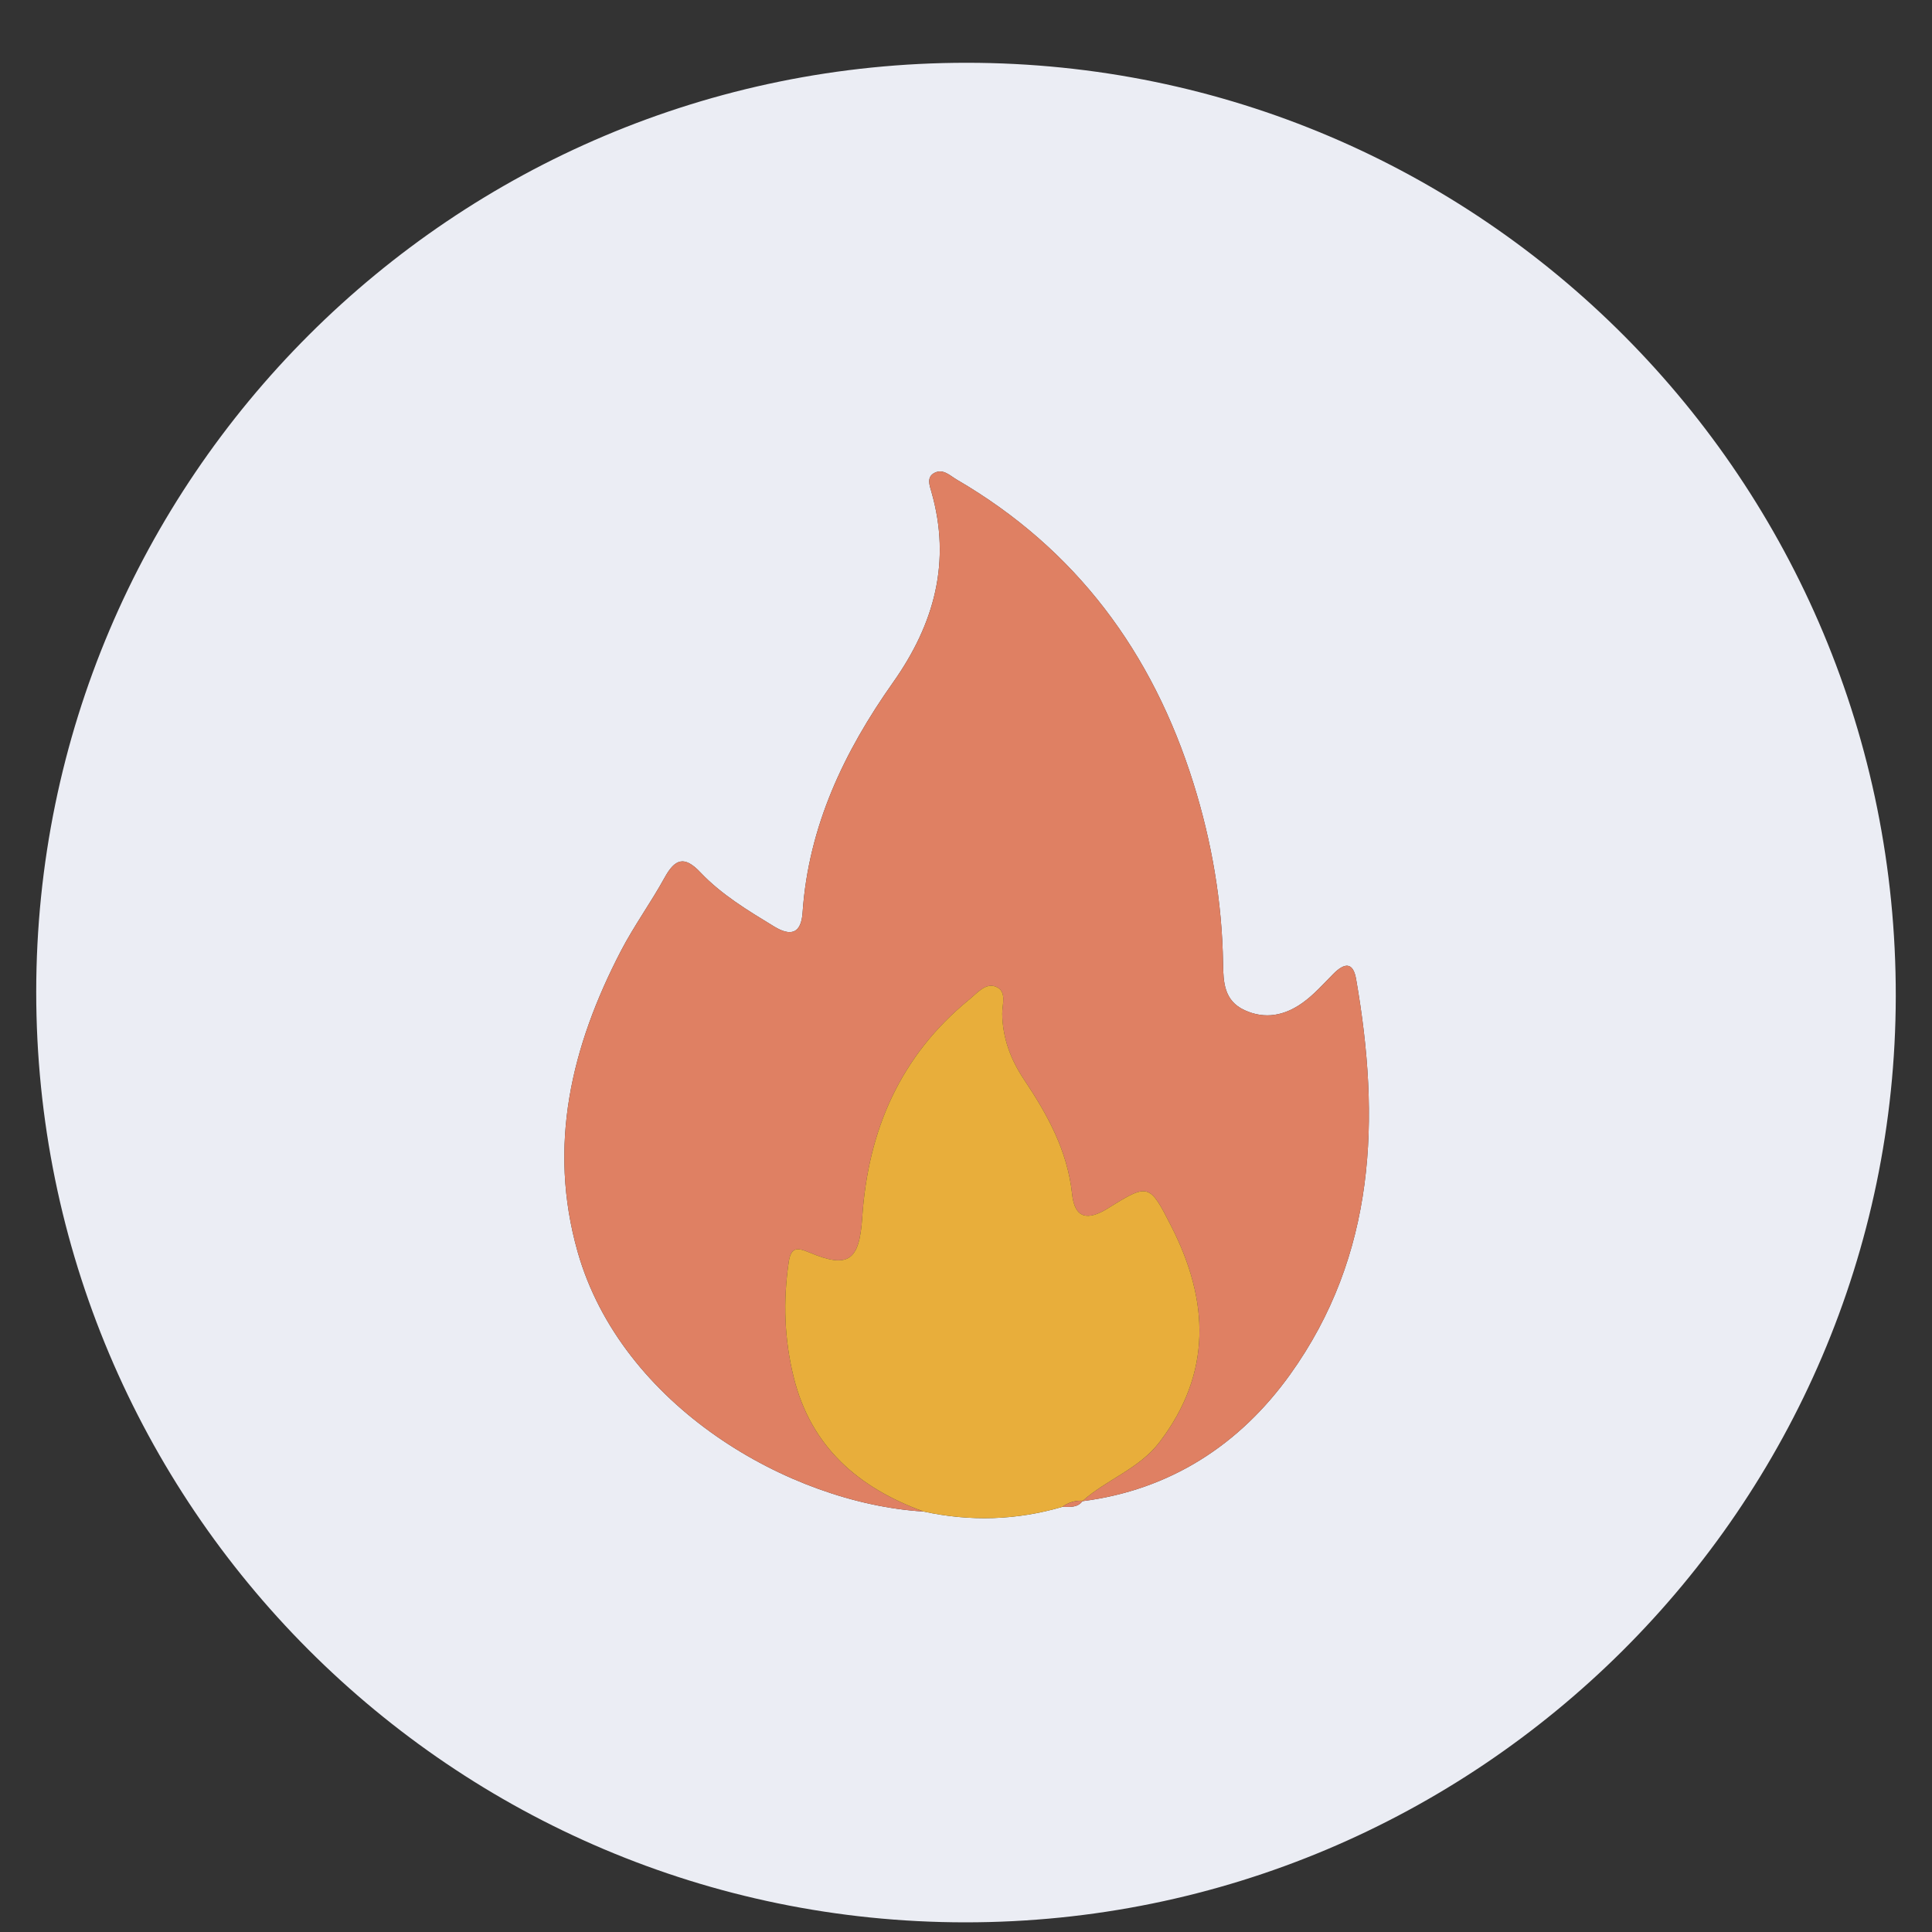
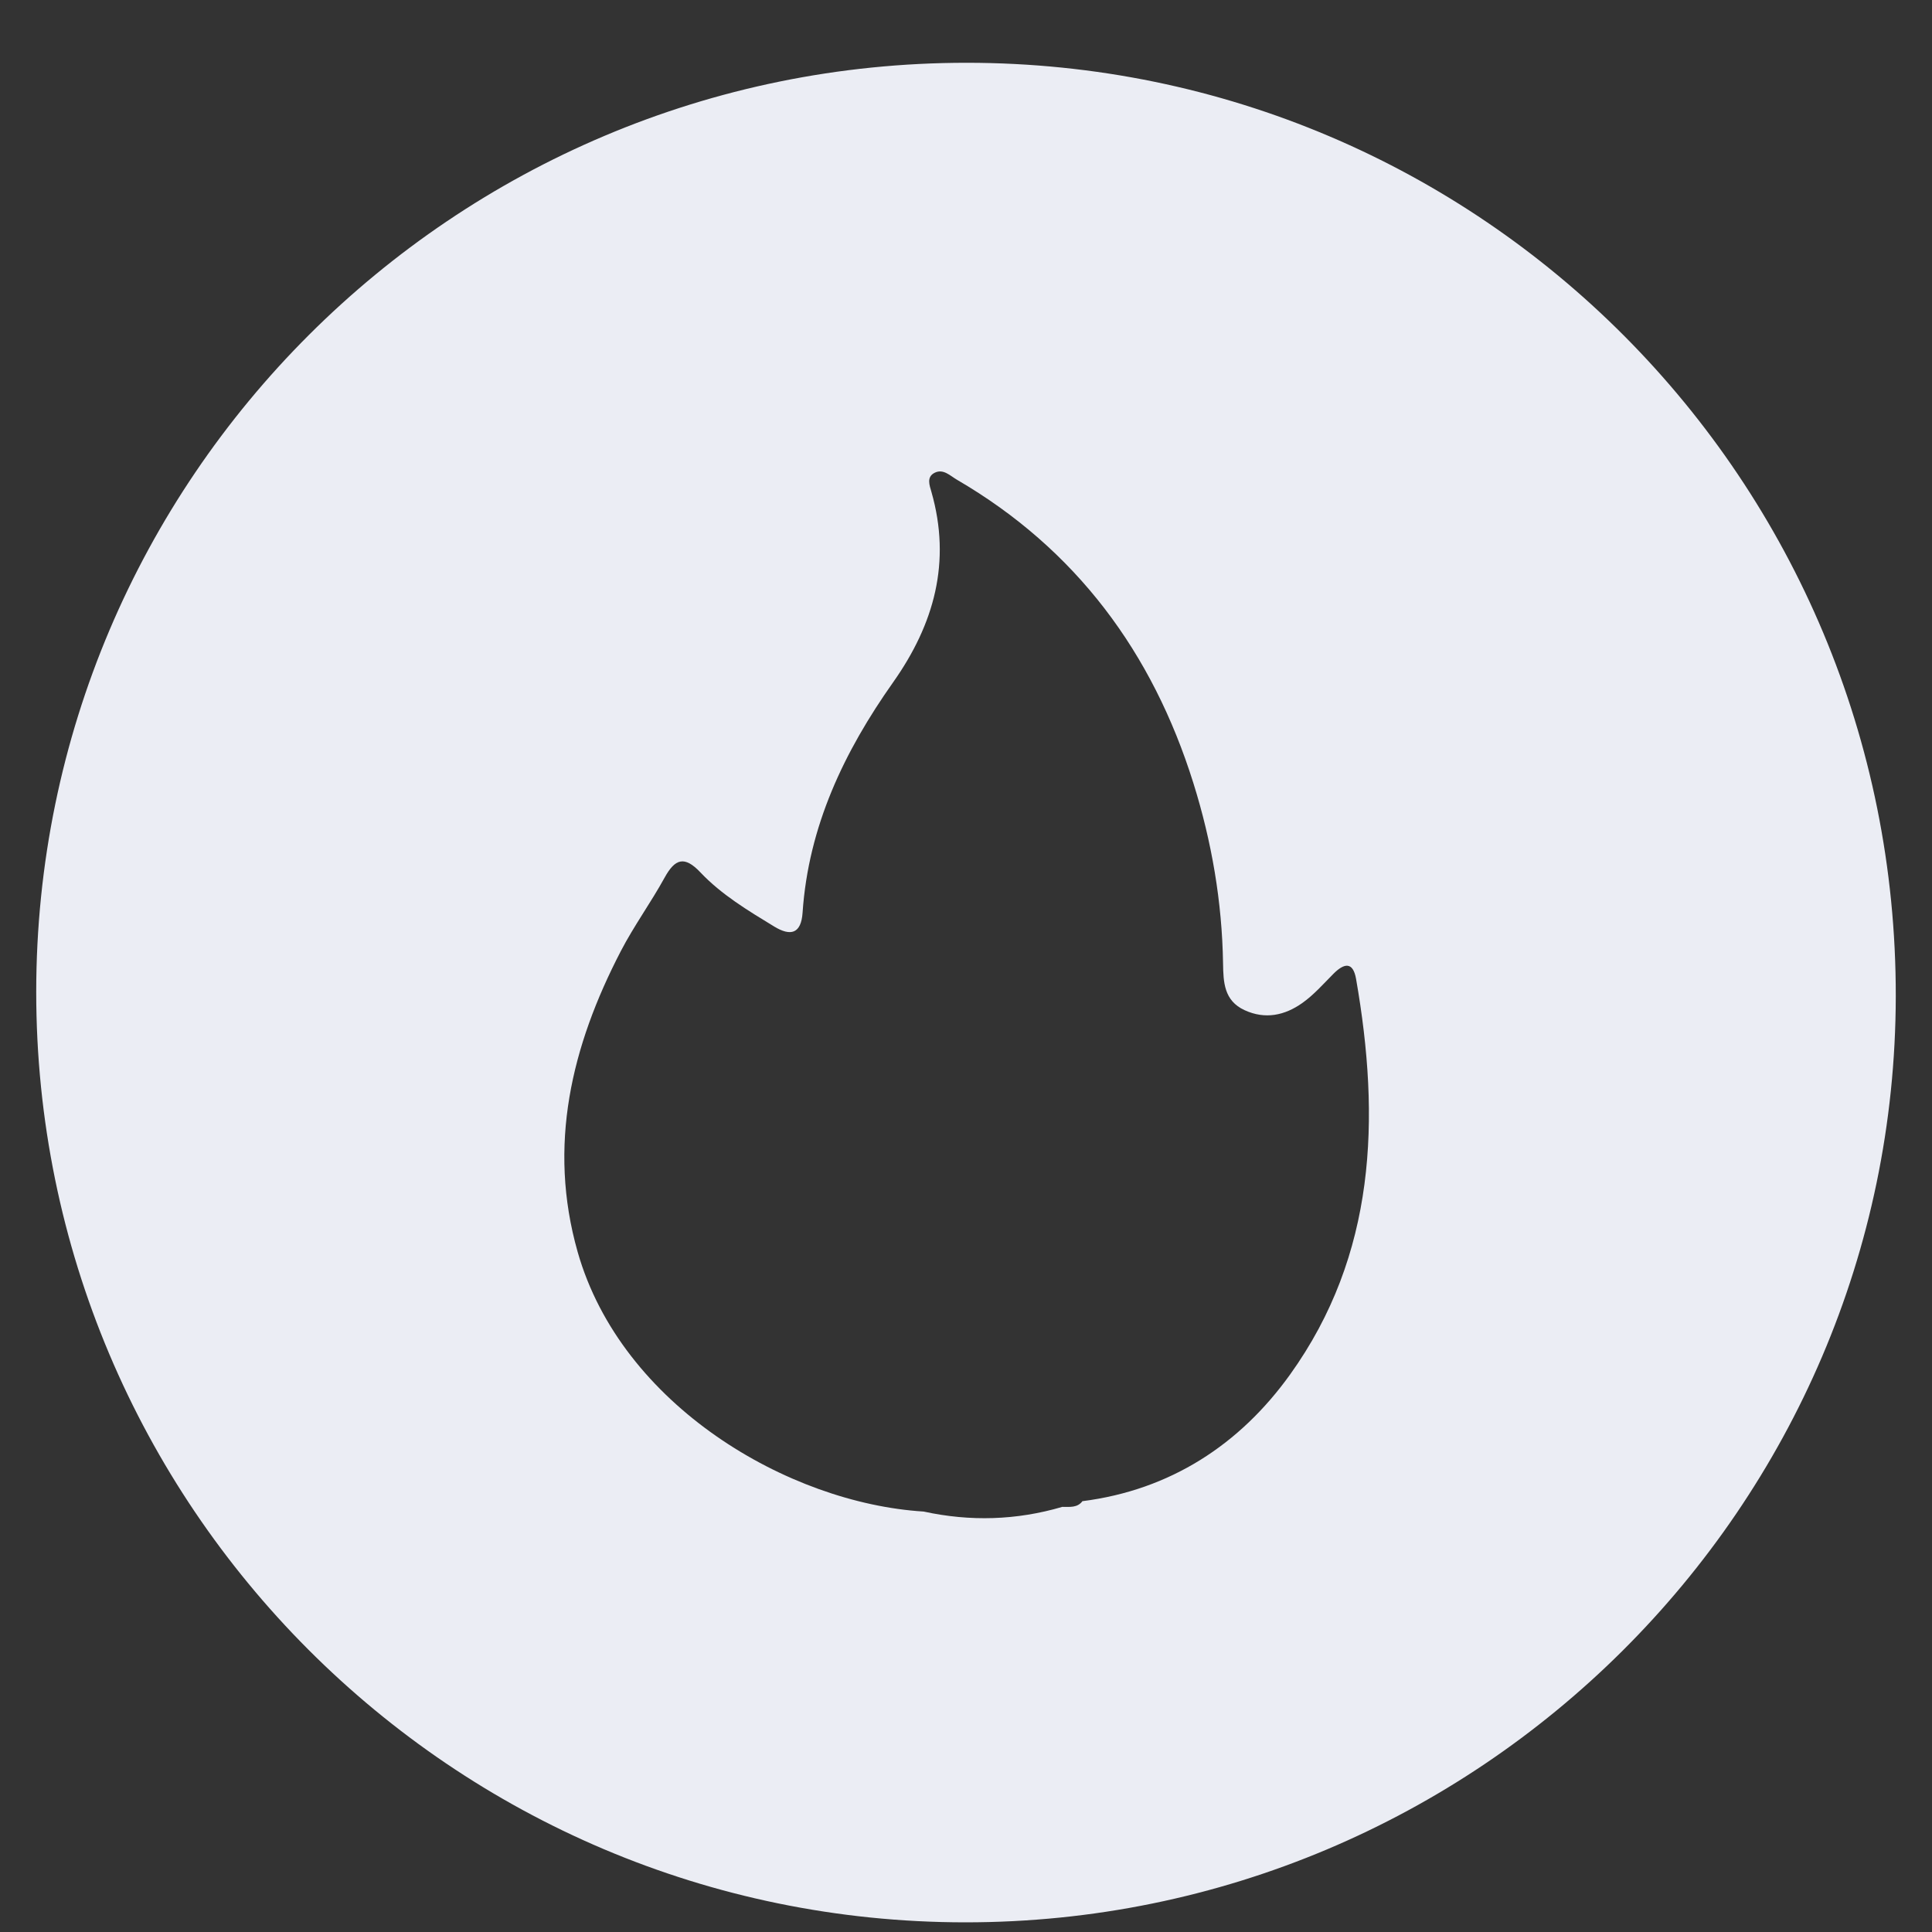
<svg xmlns="http://www.w3.org/2000/svg" id="Calque_1" x="0px" y="0px" width="200px" height="200px" viewBox="0 0 200 200" xml:space="preserve">
  <rect x="0" y="0" width="200" height="200" fill="#333333" stroke="none" />
  <g>
    <path fill="#EBEDF4" d="M99.916,199c-53.098-0.016-96.183-43.177-96.166-96.335C3.766,49.567,46.926,6.483,100.084,6.499  c53.246,0.016,96.245,43.232,96.166,96.651C196.173,156.018,152.957,199.016,99.916,199z M112.087,155.358l-0.047,0.045  c9.122-1.158,16.315-5.877,21.502-13.103c8.903-12.403,9.366-26.501,6.839-40.955c-0.32-1.829-1.243-1.647-2.35-0.532  c-1.037,1.045-2.029,2.177-3.219,3.019c-1.805,1.278-3.833,1.73-5.982,0.736c-2.124-0.982-2.19-2.895-2.22-4.836  c-0.099-6.374-1.173-12.606-3.072-18.668c-4.232-13.511-12.133-24.215-24.491-31.412c-0.702-0.409-1.401-1.159-2.296-0.709  c-0.862,0.433-0.526,1.298-0.333,1.97c2.081,7.265,0.288,13.702-3.965,19.722c-5.063,7.165-8.764,14.904-9.37,23.84  c-0.148,2.184-1.228,2.482-2.947,1.434c-2.705-1.649-5.444-3.289-7.632-5.602c-1.657-1.752-2.629-1.411-3.707,0.549  c-1.421,2.583-3.173,4.989-4.53,7.602c-5.111,9.845-7.596,20.139-4.468,31.144c4.515,15.882,21.819,26.01,35.816,26.873  c4.825,1.049,9.61,0.909,14.352-0.484C110.737,155.986,111.545,156.117,112.087,155.358z" />
-     <path fill="#DF8063" d="M95.617,156.475c-13.997-0.863-31.301-10.991-35.816-26.873c-3.129-11.005-0.643-21.3,4.468-31.144  c1.357-2.613,3.109-5.018,4.53-7.602c1.078-1.96,2.05-2.301,3.707-0.549c2.188,2.313,4.926,3.953,7.632,5.602  c1.719,1.048,2.798,0.749,2.947-1.434c0.606-8.936,4.307-16.675,9.37-23.84c4.254-6.02,6.047-12.457,3.965-19.722  c-0.192-0.672-0.529-1.537,0.333-1.97c0.895-0.449,1.593,0.3,2.296,0.709c12.358,7.197,20.259,17.901,24.491,31.412  c1.899,6.062,2.973,12.294,3.072,18.668c0.03,1.942,0.095,3.854,2.22,4.836c2.149,0.994,4.177,0.542,5.982-0.736  c1.19-0.842,2.181-1.974,3.219-3.019c1.107-1.115,2.031-1.296,2.35,0.532c2.527,14.453,2.064,28.552-6.839,40.955  c-5.187,7.226-12.379,11.945-21.502,13.104c2.501-2.249,5.873-3.335,7.991-6.113c5.461-7.163,5.13-14.638,1.245-22.29  c-2.286-4.504-2.372-4.542-6.576-1.92c-2.094,1.306-3.448,1.09-3.72-1.481c-0.473-4.468-2.541-8.209-4.966-11.83  c-1.377-2.056-2.224-4.278-2.265-6.803c-0.016-0.979,0.536-2.368-0.686-2.833c-1.058-0.402-1.912,0.675-2.707,1.321  c-7.155,5.824-10.506,13.548-11.1,22.586c-0.293,4.461-1.427,5.317-5.462,3.62c-1.293-0.544-1.919-0.562-2.149,0.997  c-0.59,4.009-0.458,7.978,0.514,11.908C83.951,149.798,88.877,154.019,95.617,156.475z" />
-     <path fill="#E8AE3B" d="M95.617,156.475c-6.74-2.456-11.665-6.677-13.456-13.911c-0.973-3.93-1.104-7.899-0.514-11.908  c0.229-1.559,0.855-1.541,2.149-0.997c4.036,1.697,5.169,0.841,5.462-3.62c0.594-9.038,3.945-16.763,11.1-22.586  c0.795-0.647,1.649-1.724,2.707-1.321c1.221,0.465,0.67,1.853,0.686,2.833c0.042,2.526,0.889,4.747,2.265,6.803  c2.425,3.621,4.493,7.363,4.966,11.83c0.272,2.571,1.626,2.787,3.72,1.481c4.204-2.622,4.29-2.583,6.576,1.92  c3.885,7.652,4.216,15.127-1.245,22.29c-2.118,2.778-5.491,3.865-7.991,6.113c0,0,0.047-0.046,0.047-0.046  c-0.78-0.037-1.486,0.173-2.119,0.633C105.226,157.384,100.442,157.524,95.617,156.475z" />
-     <path fill="#DF8063" d="M109.969,155.991c0.632-0.46,1.339-0.67,2.119-0.632C111.545,156.117,110.737,155.986,109.969,155.991z" />
  </g>
</svg>